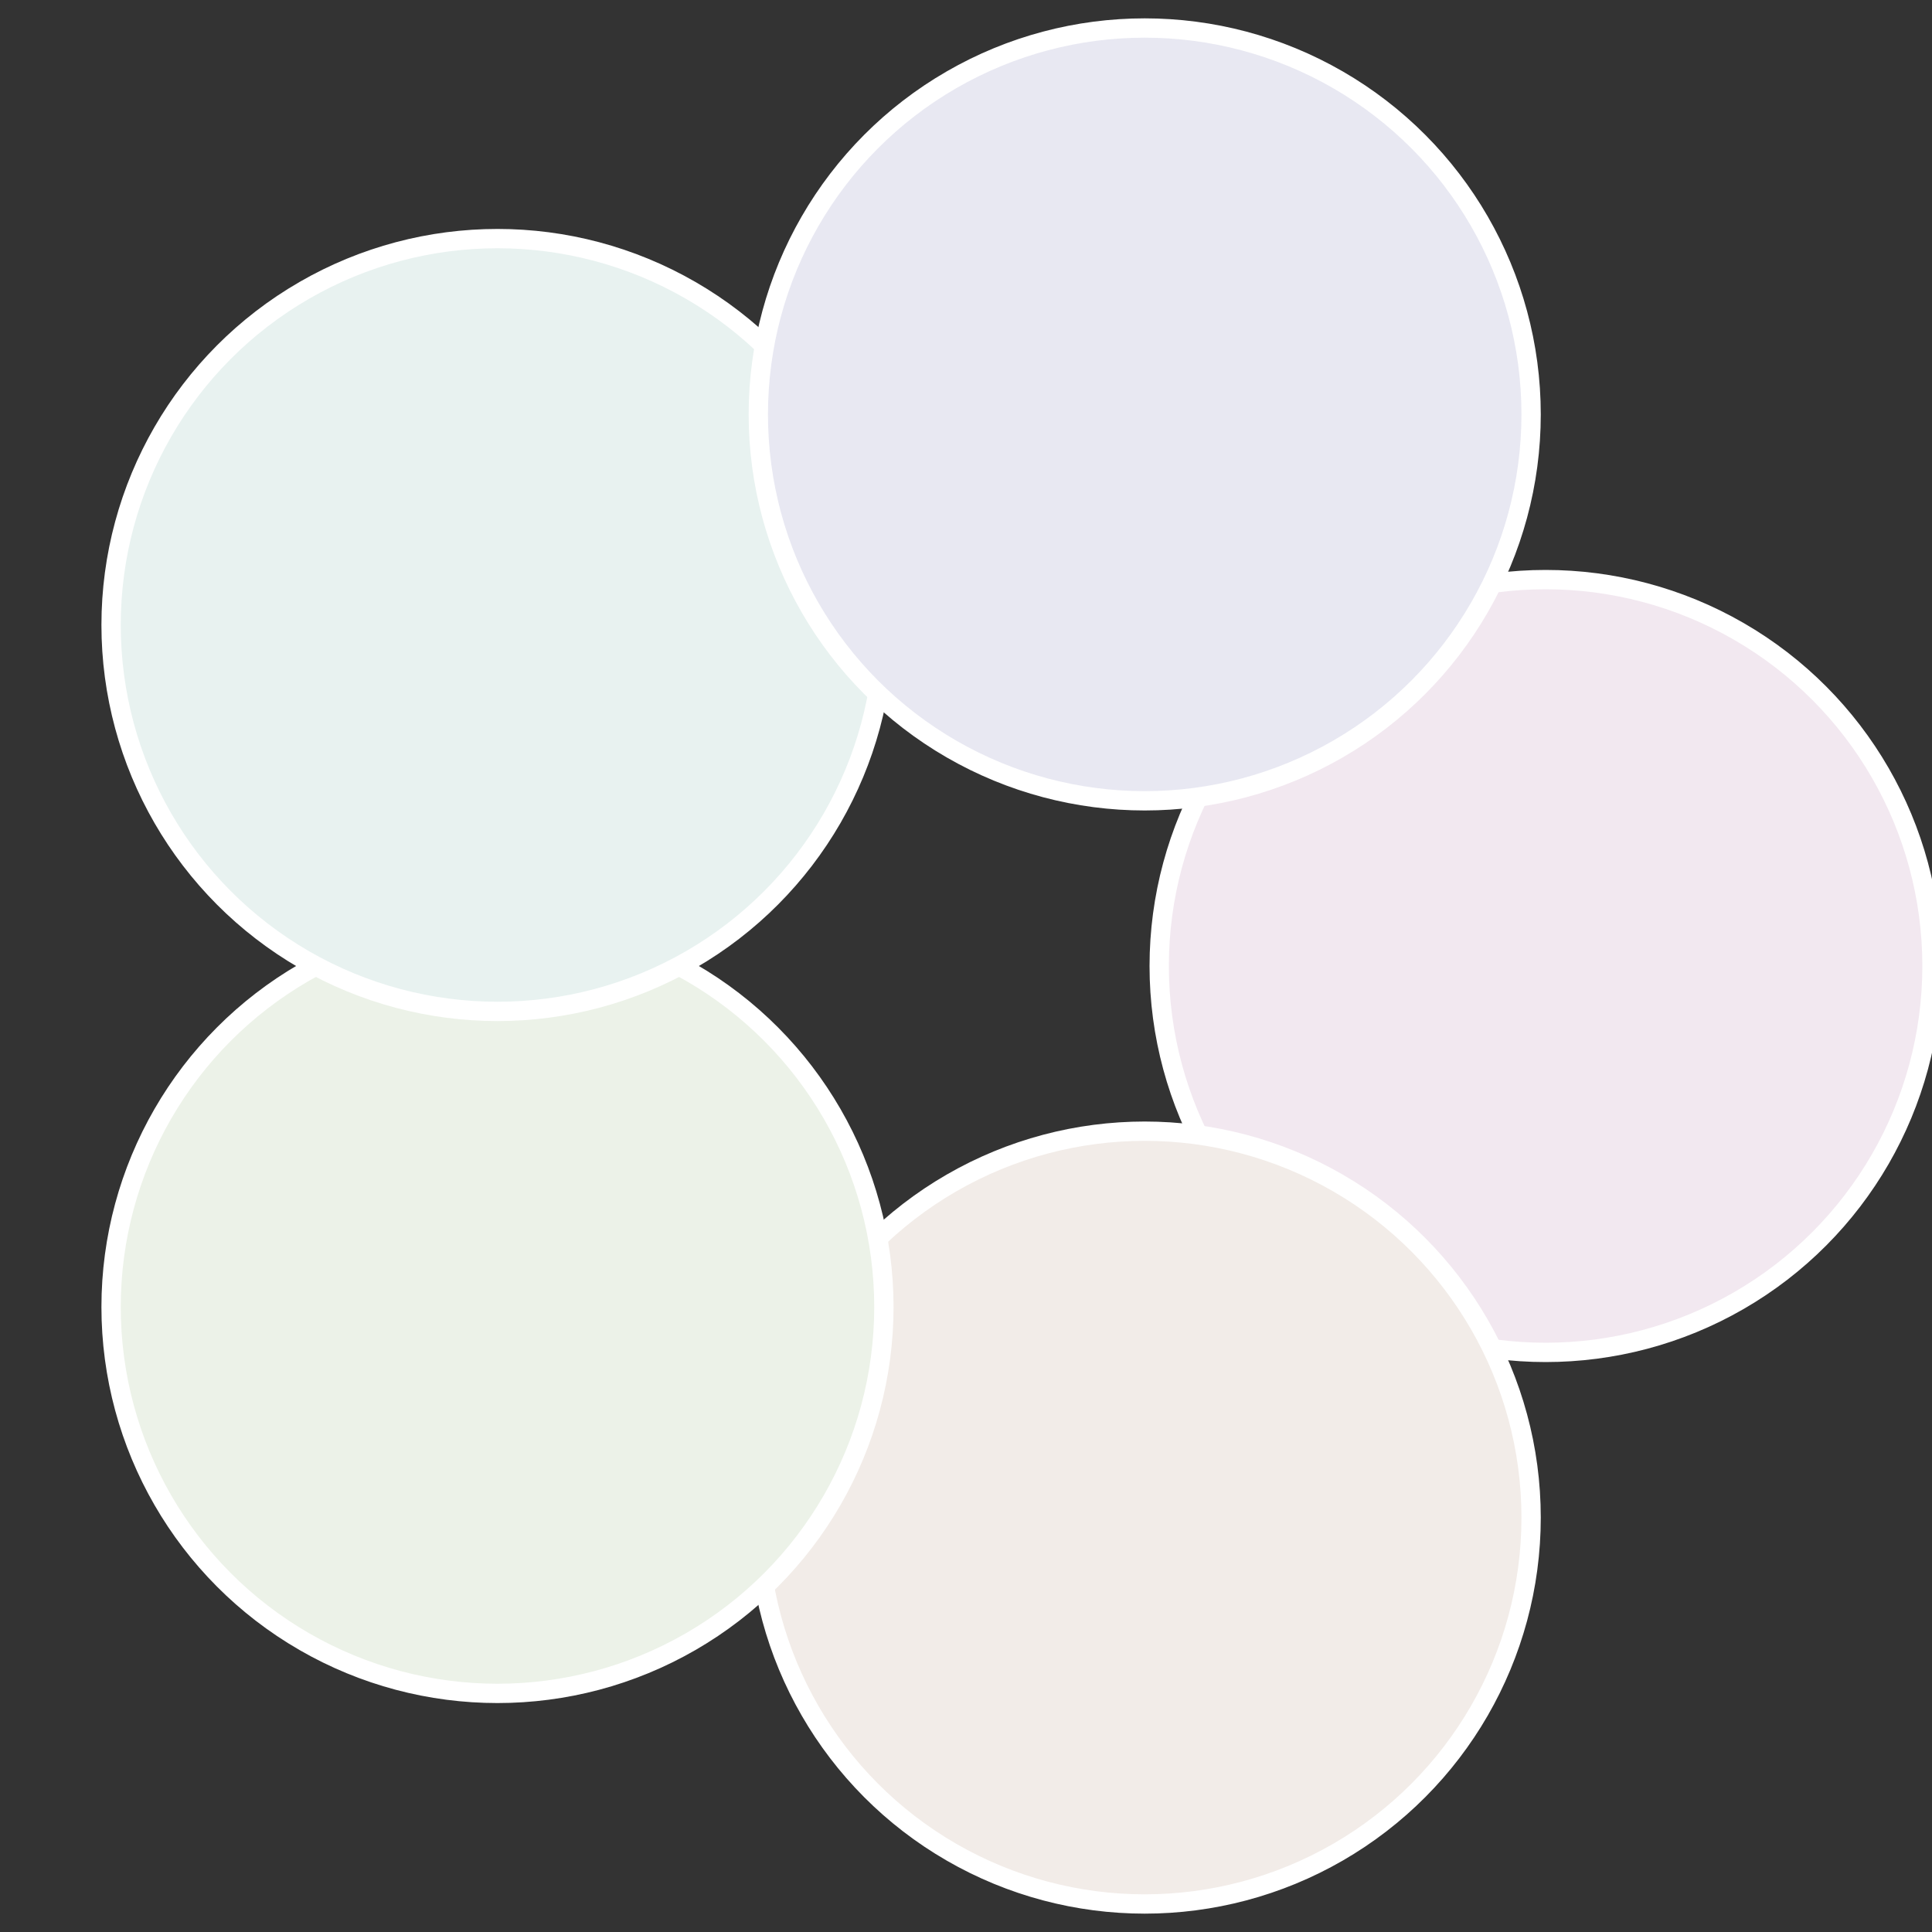
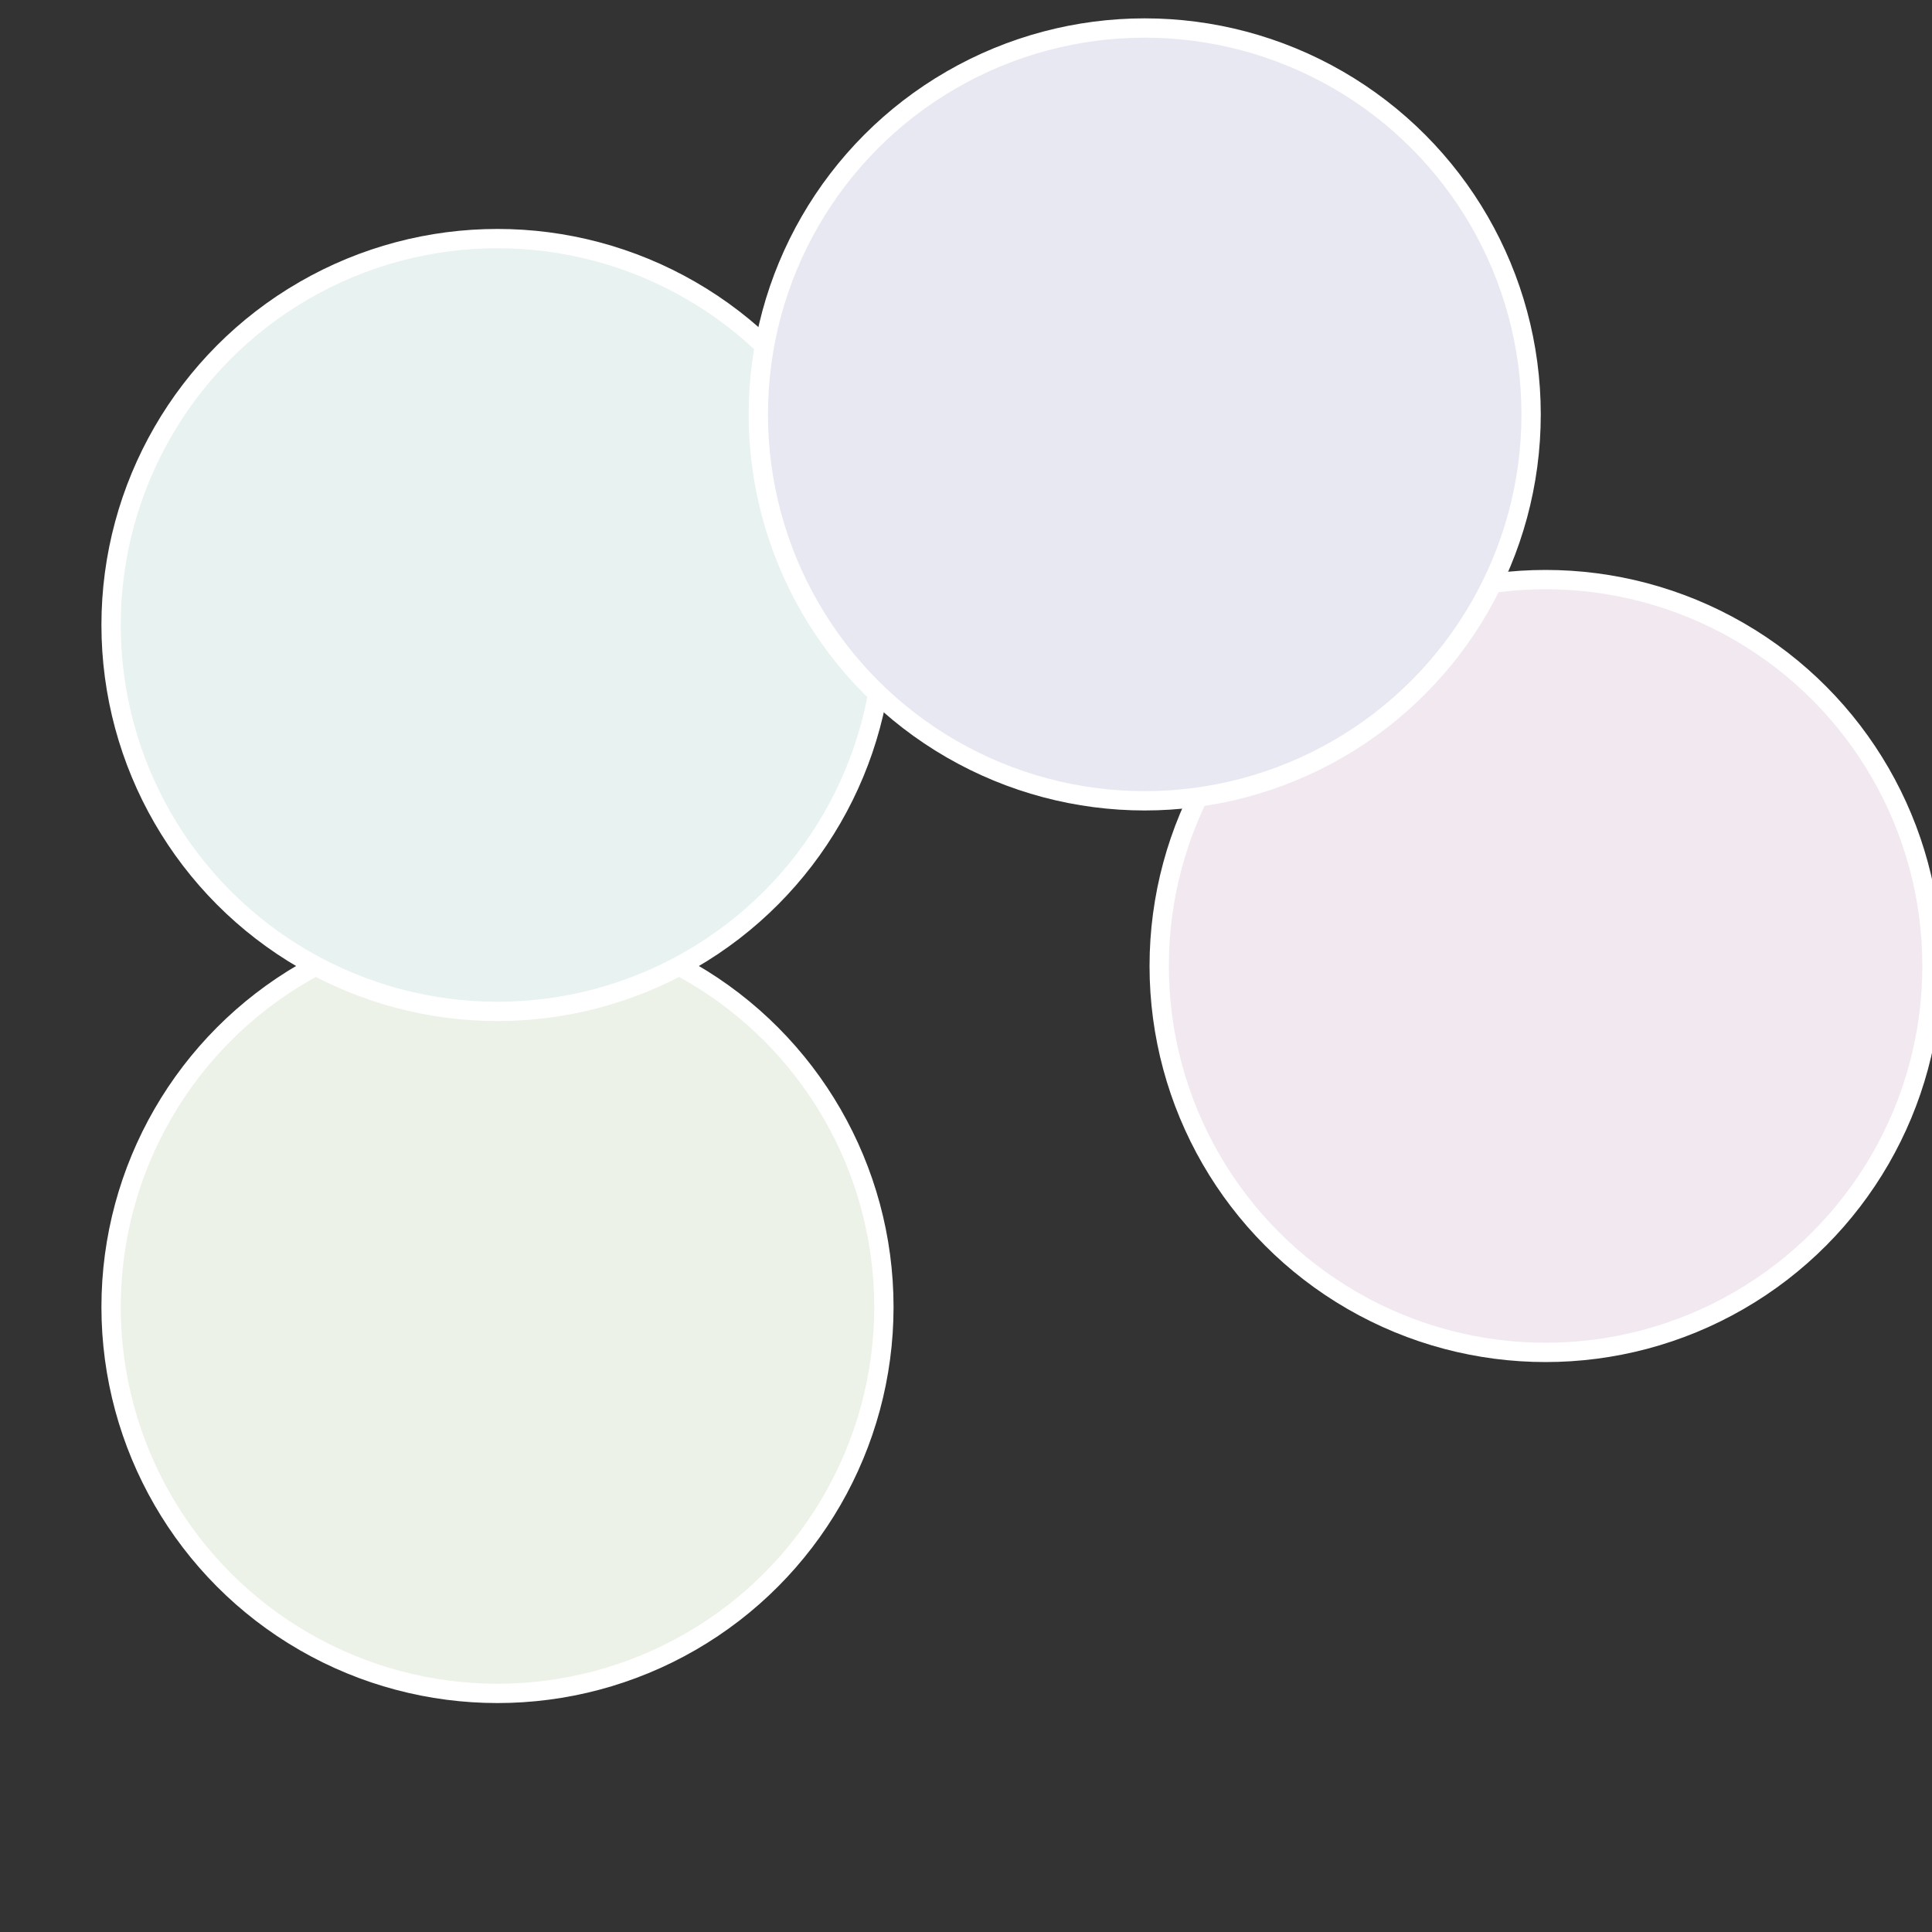
<svg xmlns="http://www.w3.org/2000/svg" width="500" height="500" viewBox="-1 -1 2 2">
  <rect x="-1" y="-1" width="2" height="2" fill="#333333" stroke="none" />
  <circle cx="0.6" cy="0" r="0.4" fill="#f2e8f0" stroke="#fff" stroke-width="1%" />
-   <circle cx="0.185" cy="0.571" r="0.4" fill="#f2ece8" stroke="#fff" stroke-width="1%" />
  <circle cx="-0.485" cy="0.353" r="0.4" fill="#ecf2e8" stroke="#fff" stroke-width="1%" />
  <circle cx="-0.485" cy="-0.353" r="0.4" fill="#e8f2f0" stroke="#fff" stroke-width="1%" />
  <circle cx="0.185" cy="-0.571" r="0.4" fill="#e8e8f2" stroke="#fff" stroke-width="1%" />
</svg>